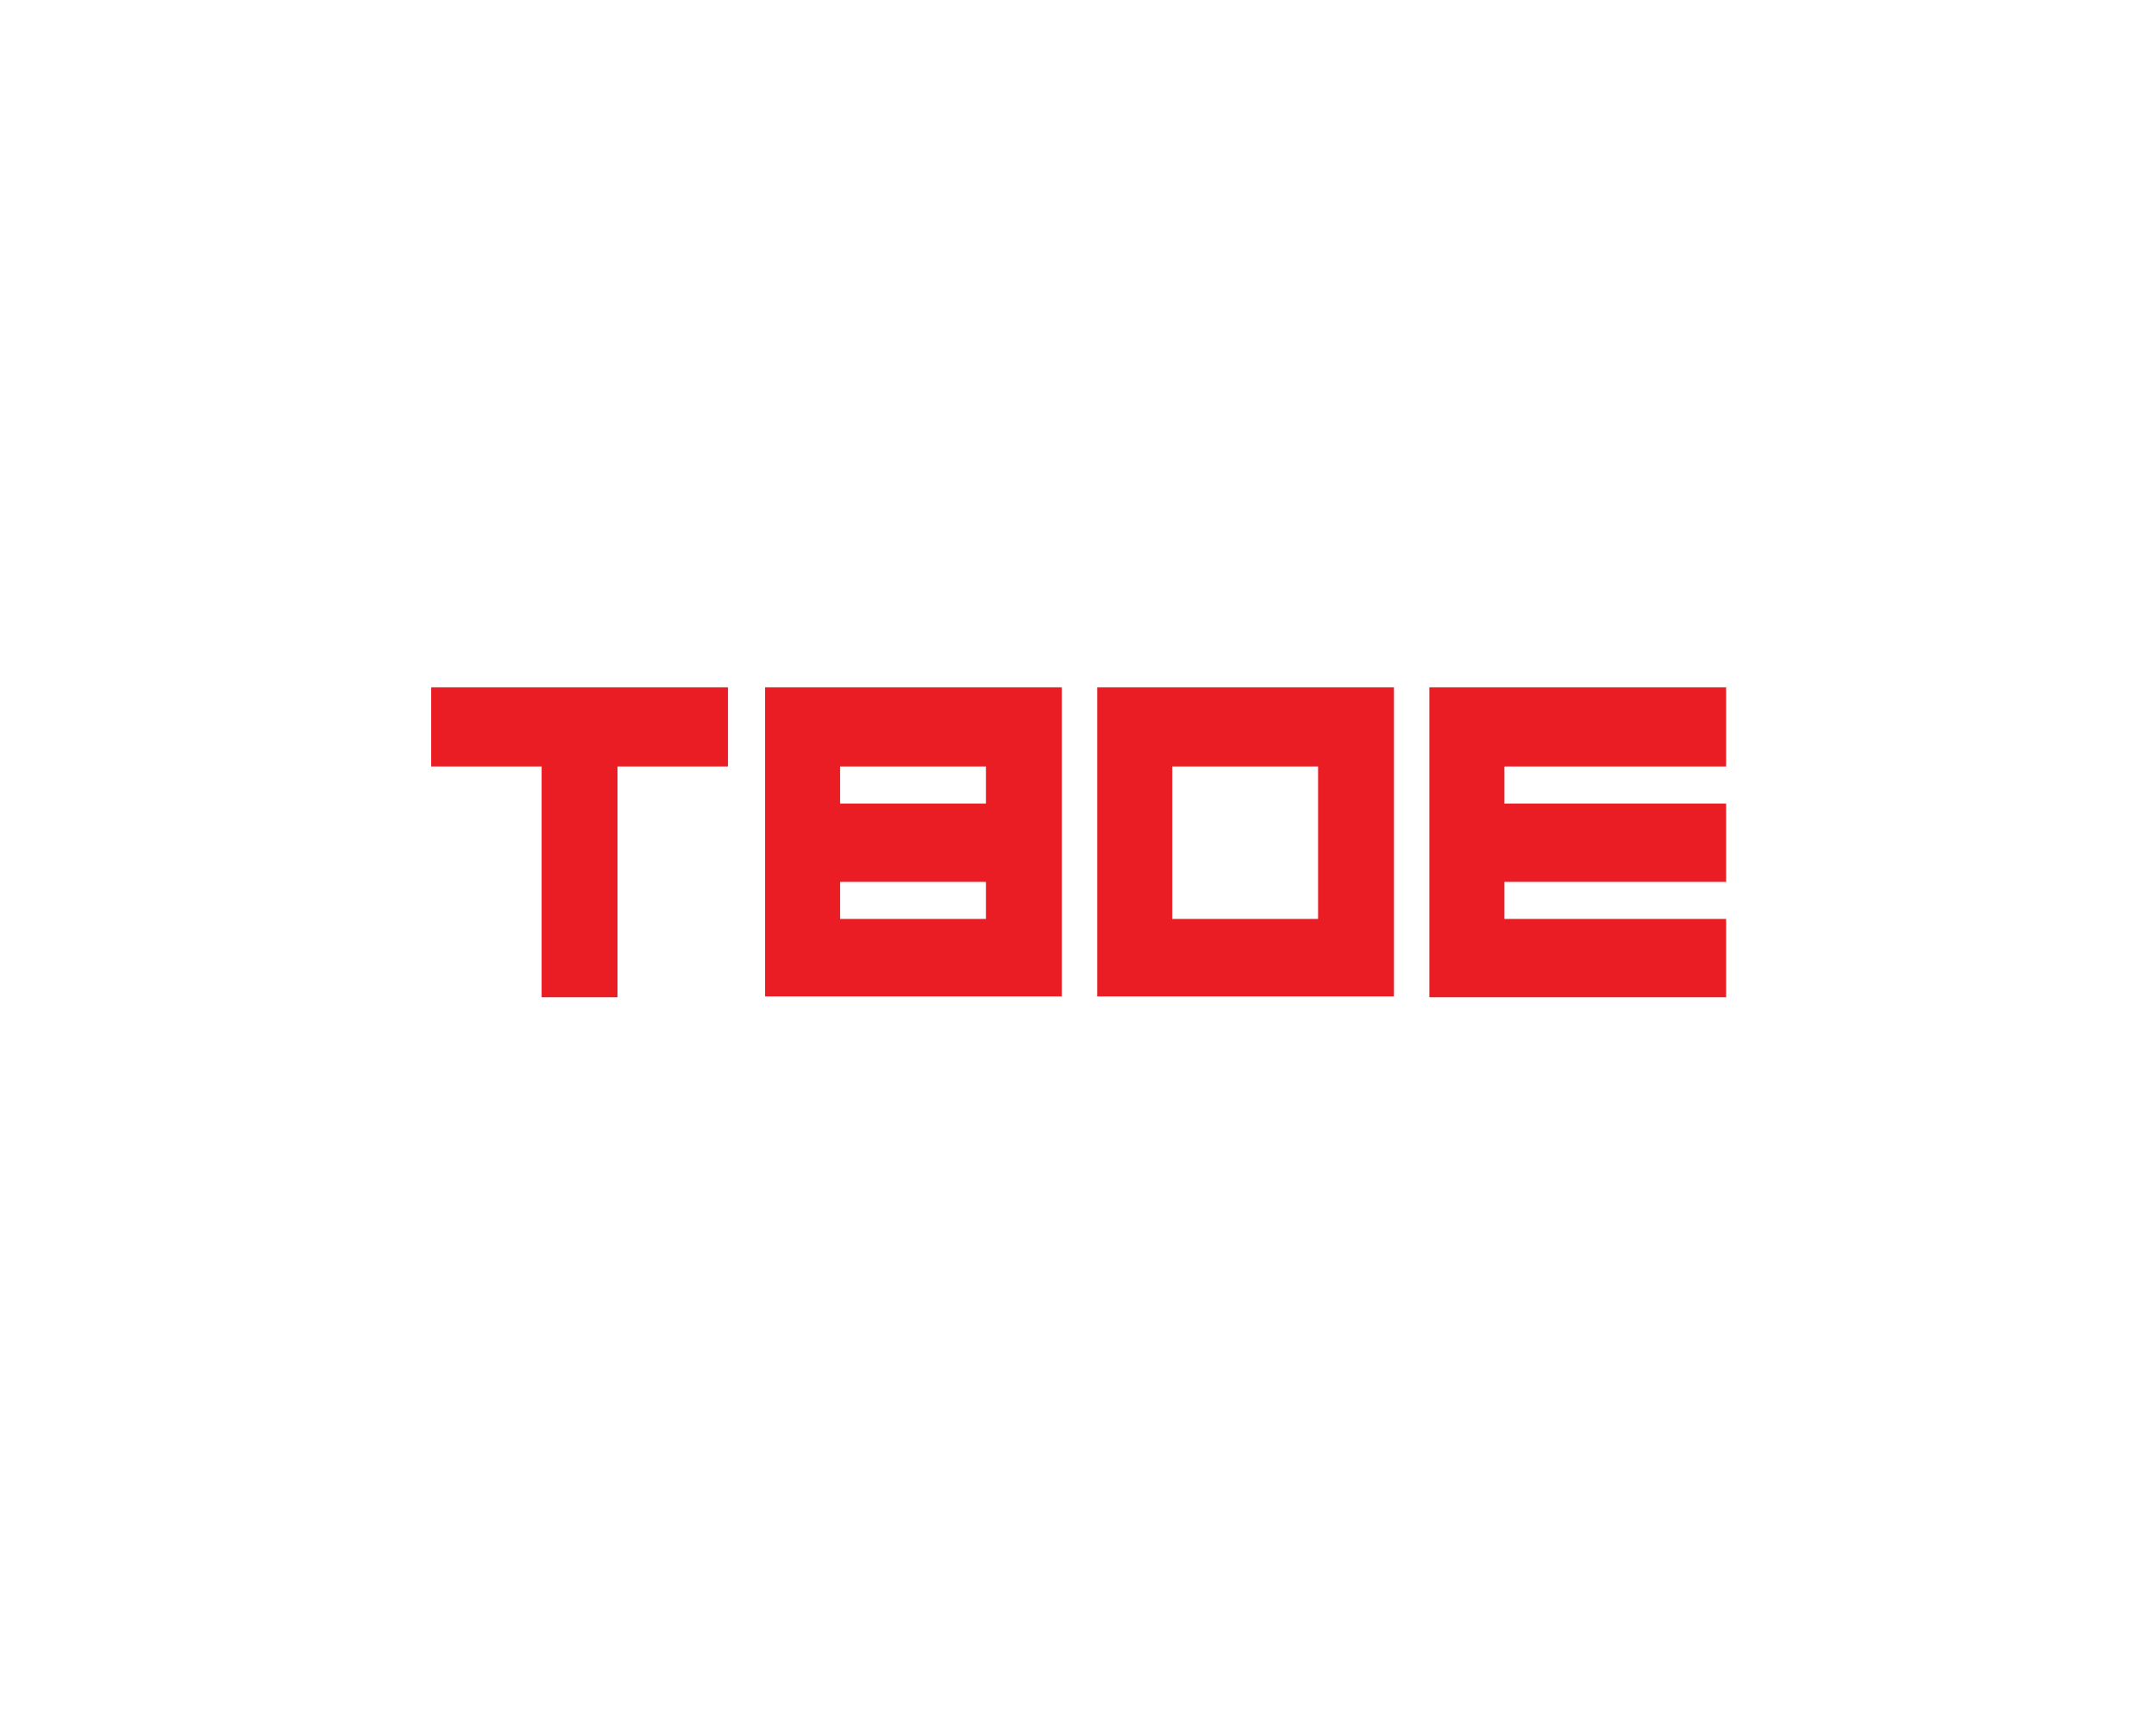
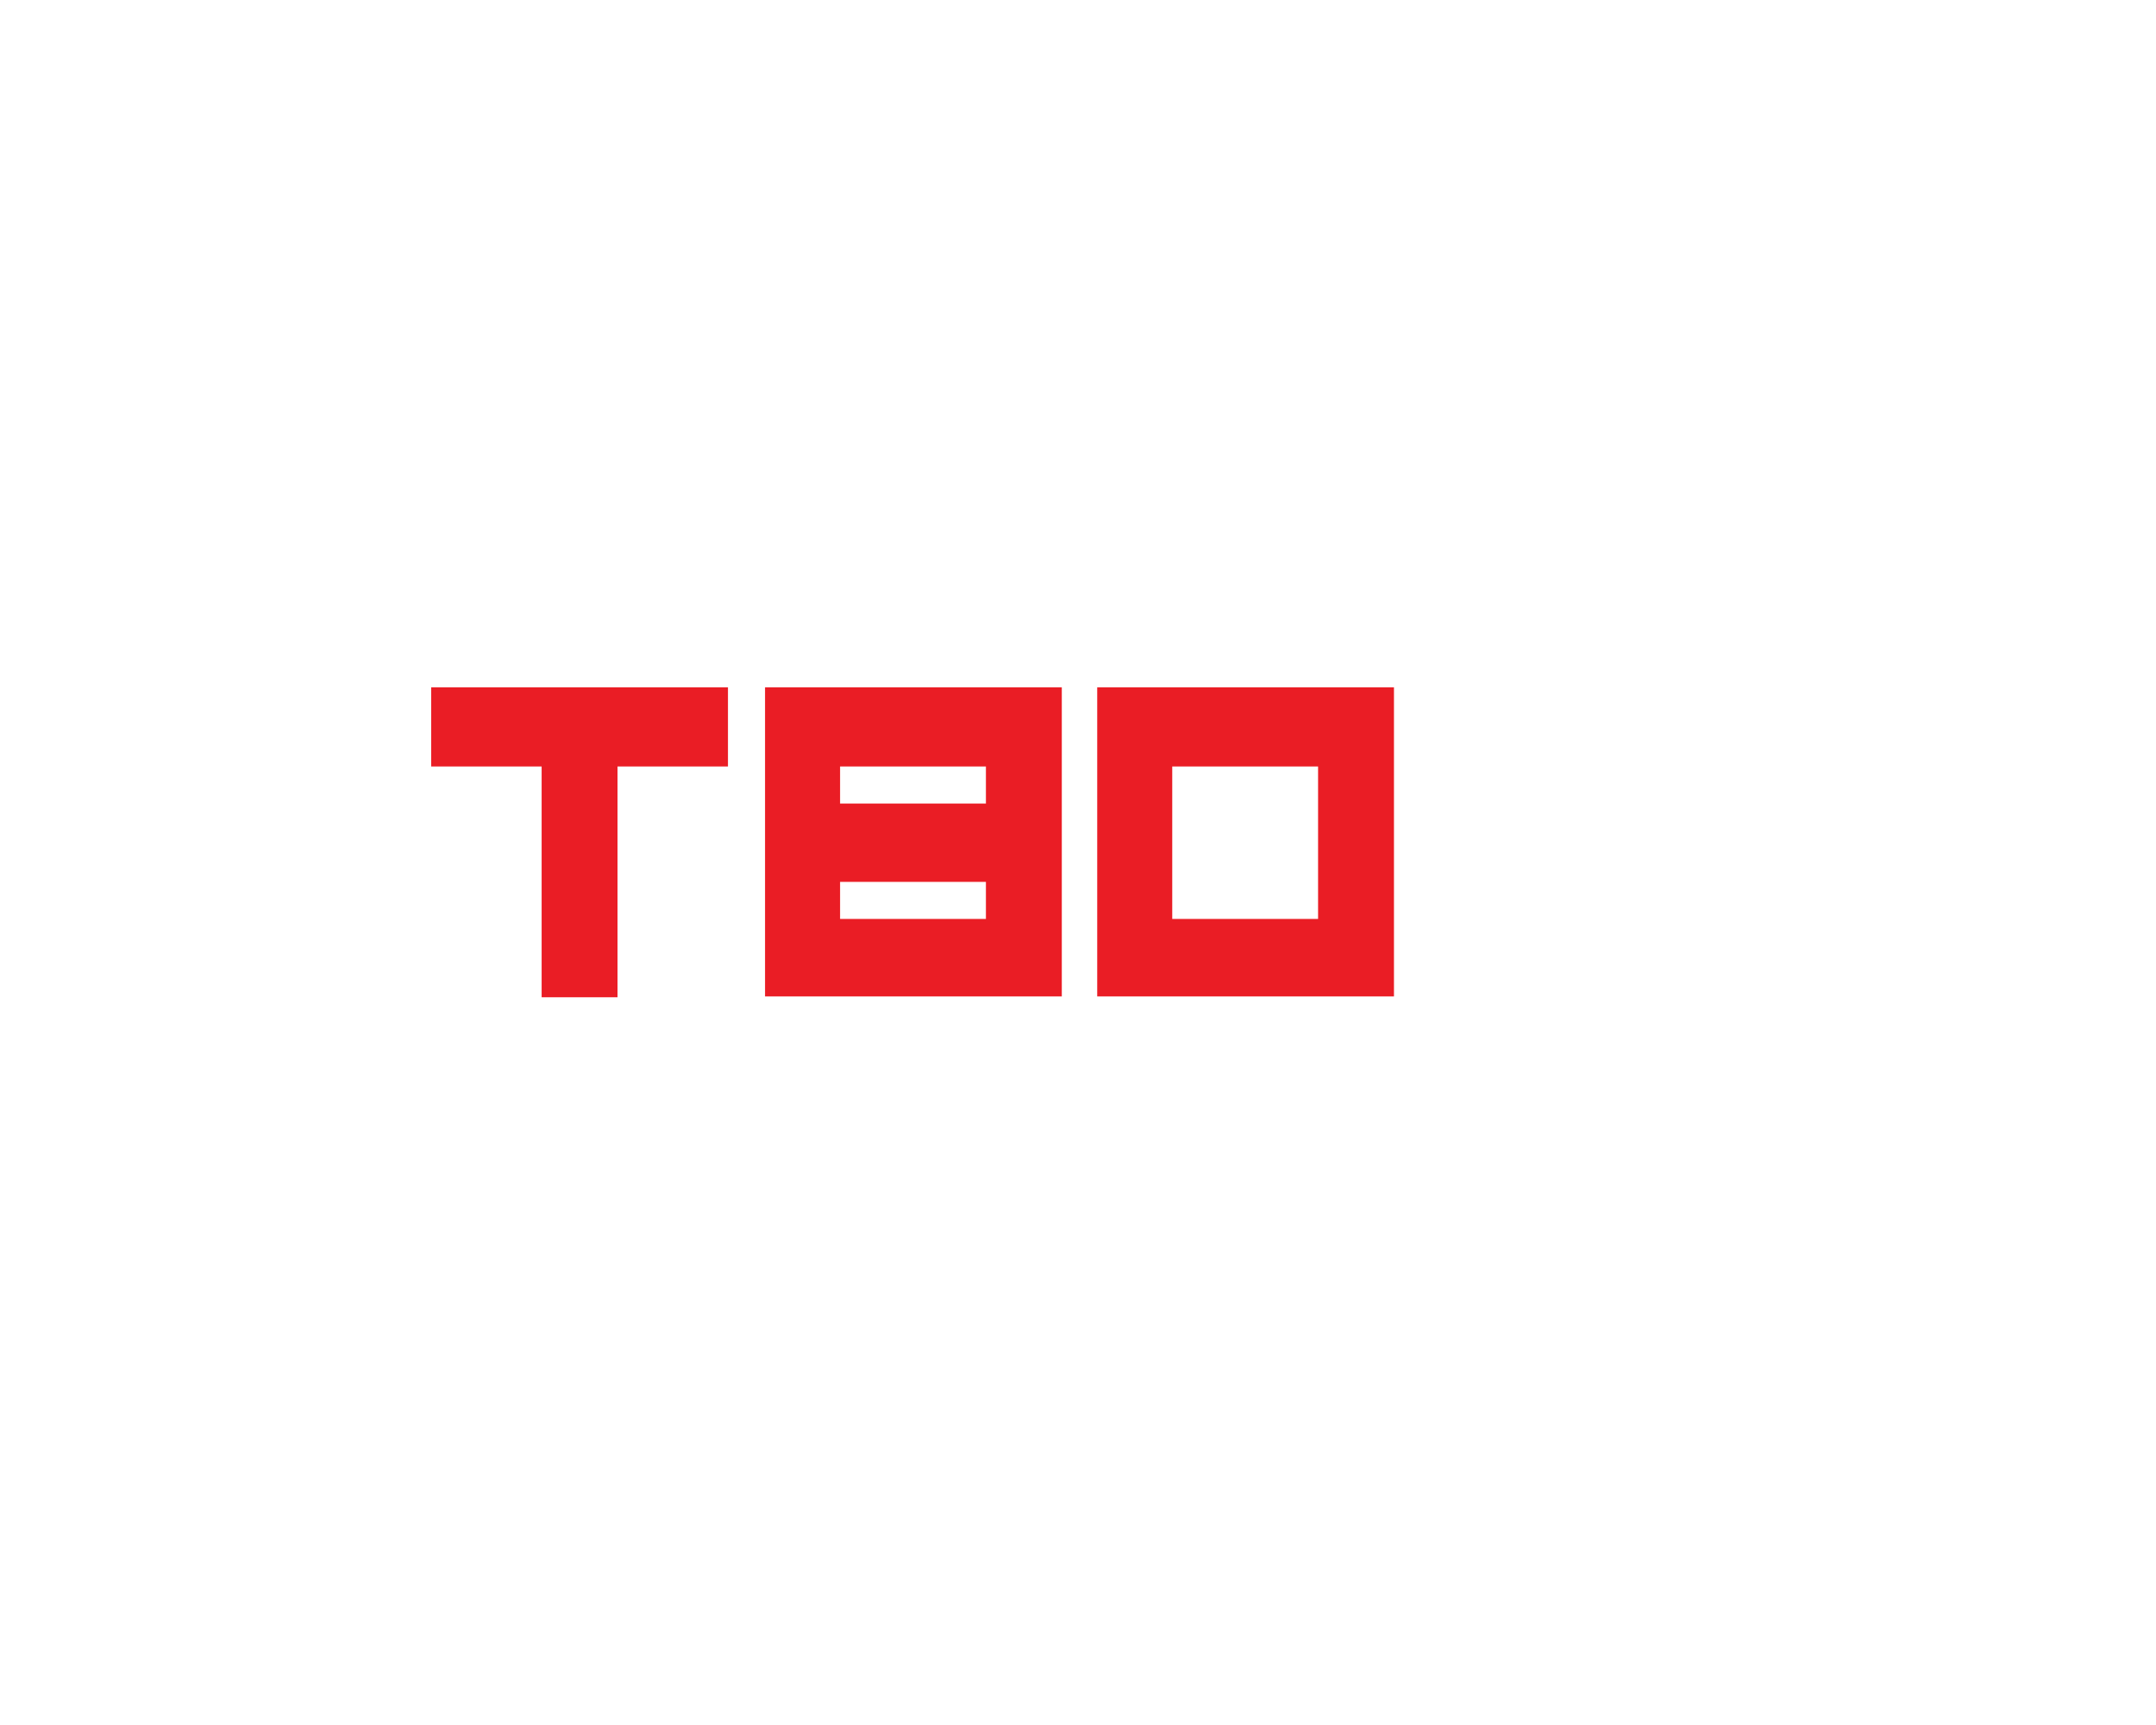
<svg xmlns="http://www.w3.org/2000/svg" width="160" height="128" viewBox="0 0 160 128" fill="none">
  <path fill-rule="evenodd" clip-rule="evenodd" d="M32 51V56.875H40.196V74H45.827V56.875H54.023V51H32Z" fill="#EA1D25" />
  <path fill-rule="evenodd" clip-rule="evenodd" d="M73.167 59.625H62.344V56.875H73.167V59.625ZM56.775 51V73.938H78.798V51H56.775ZM73.167 68.188H62.344V65.438H73.167V68.188Z" fill="#EA1D25" />
  <path fill-rule="evenodd" clip-rule="evenodd" d="M97.817 68.188H86.994V56.875H97.817V68.188ZM81.426 51V73.938H103.448V51H81.426Z" fill="#EA1D25" />
-   <path fill-rule="evenodd" clip-rule="evenodd" d="M106.075 51V74H128.098V68.188H111.643V65.438H128.098V59.625H111.643V56.875H128.098V51H106.075Z" fill="#EA1D25" />
</svg>